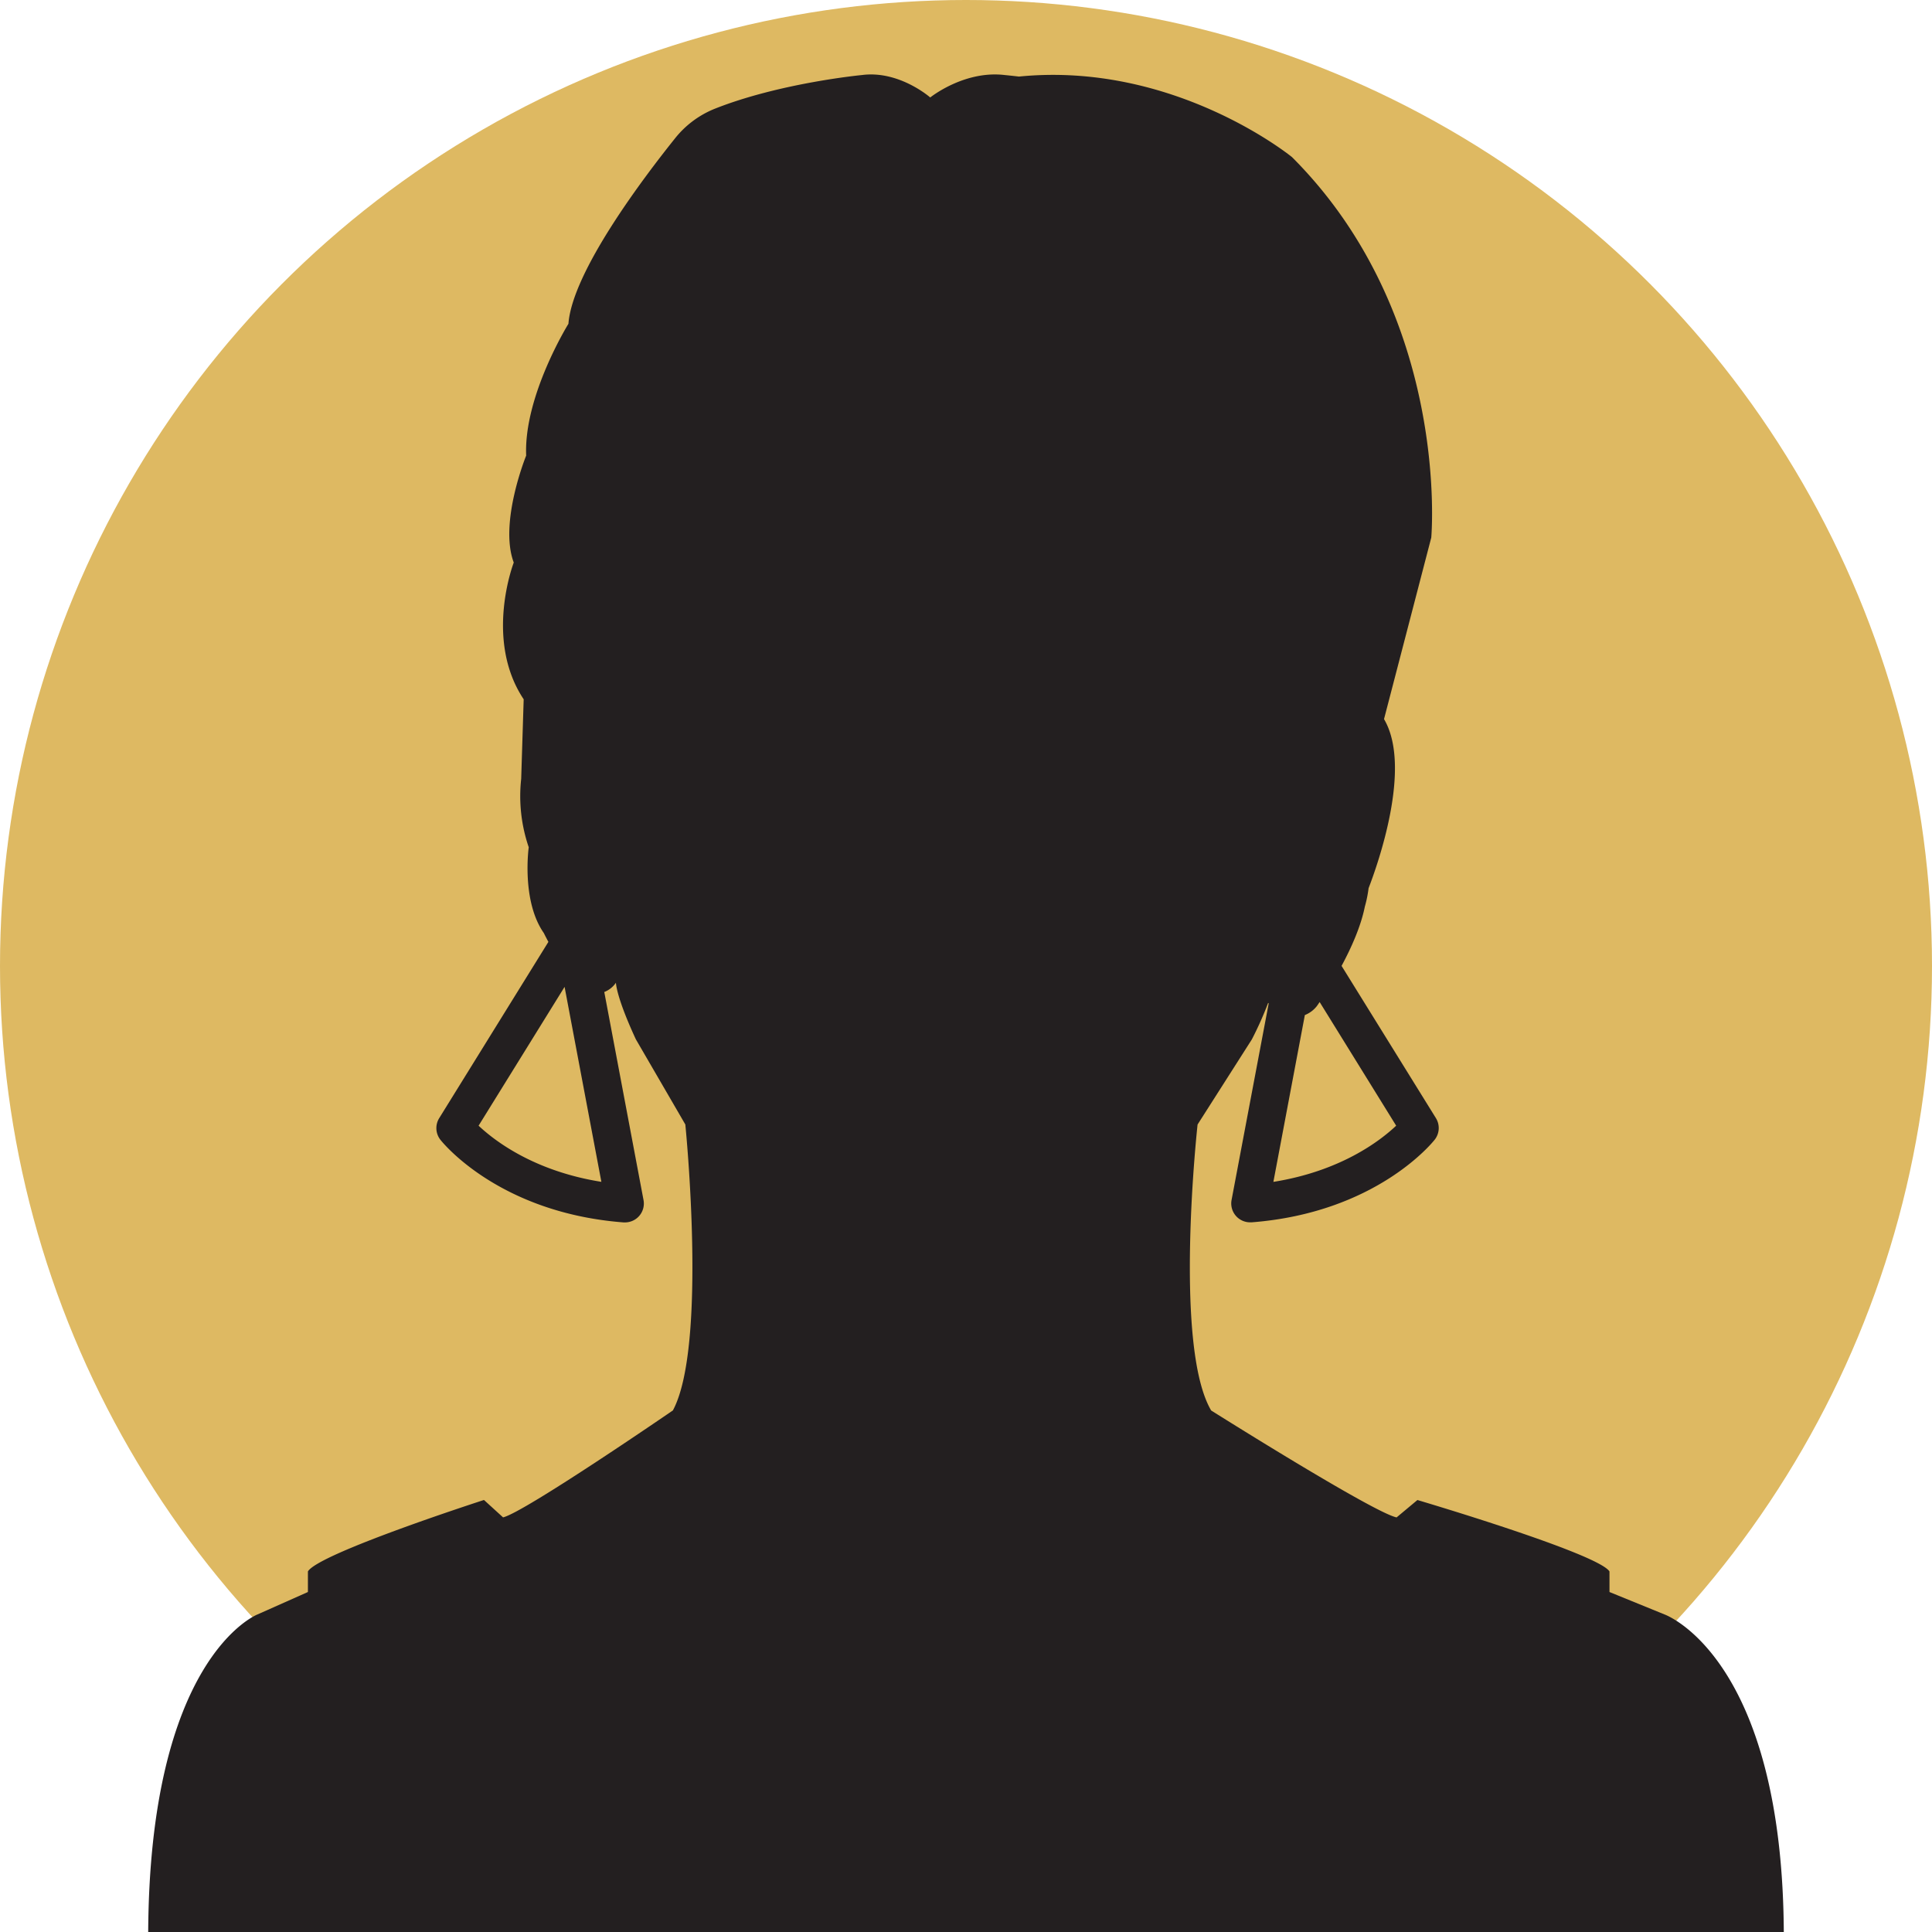
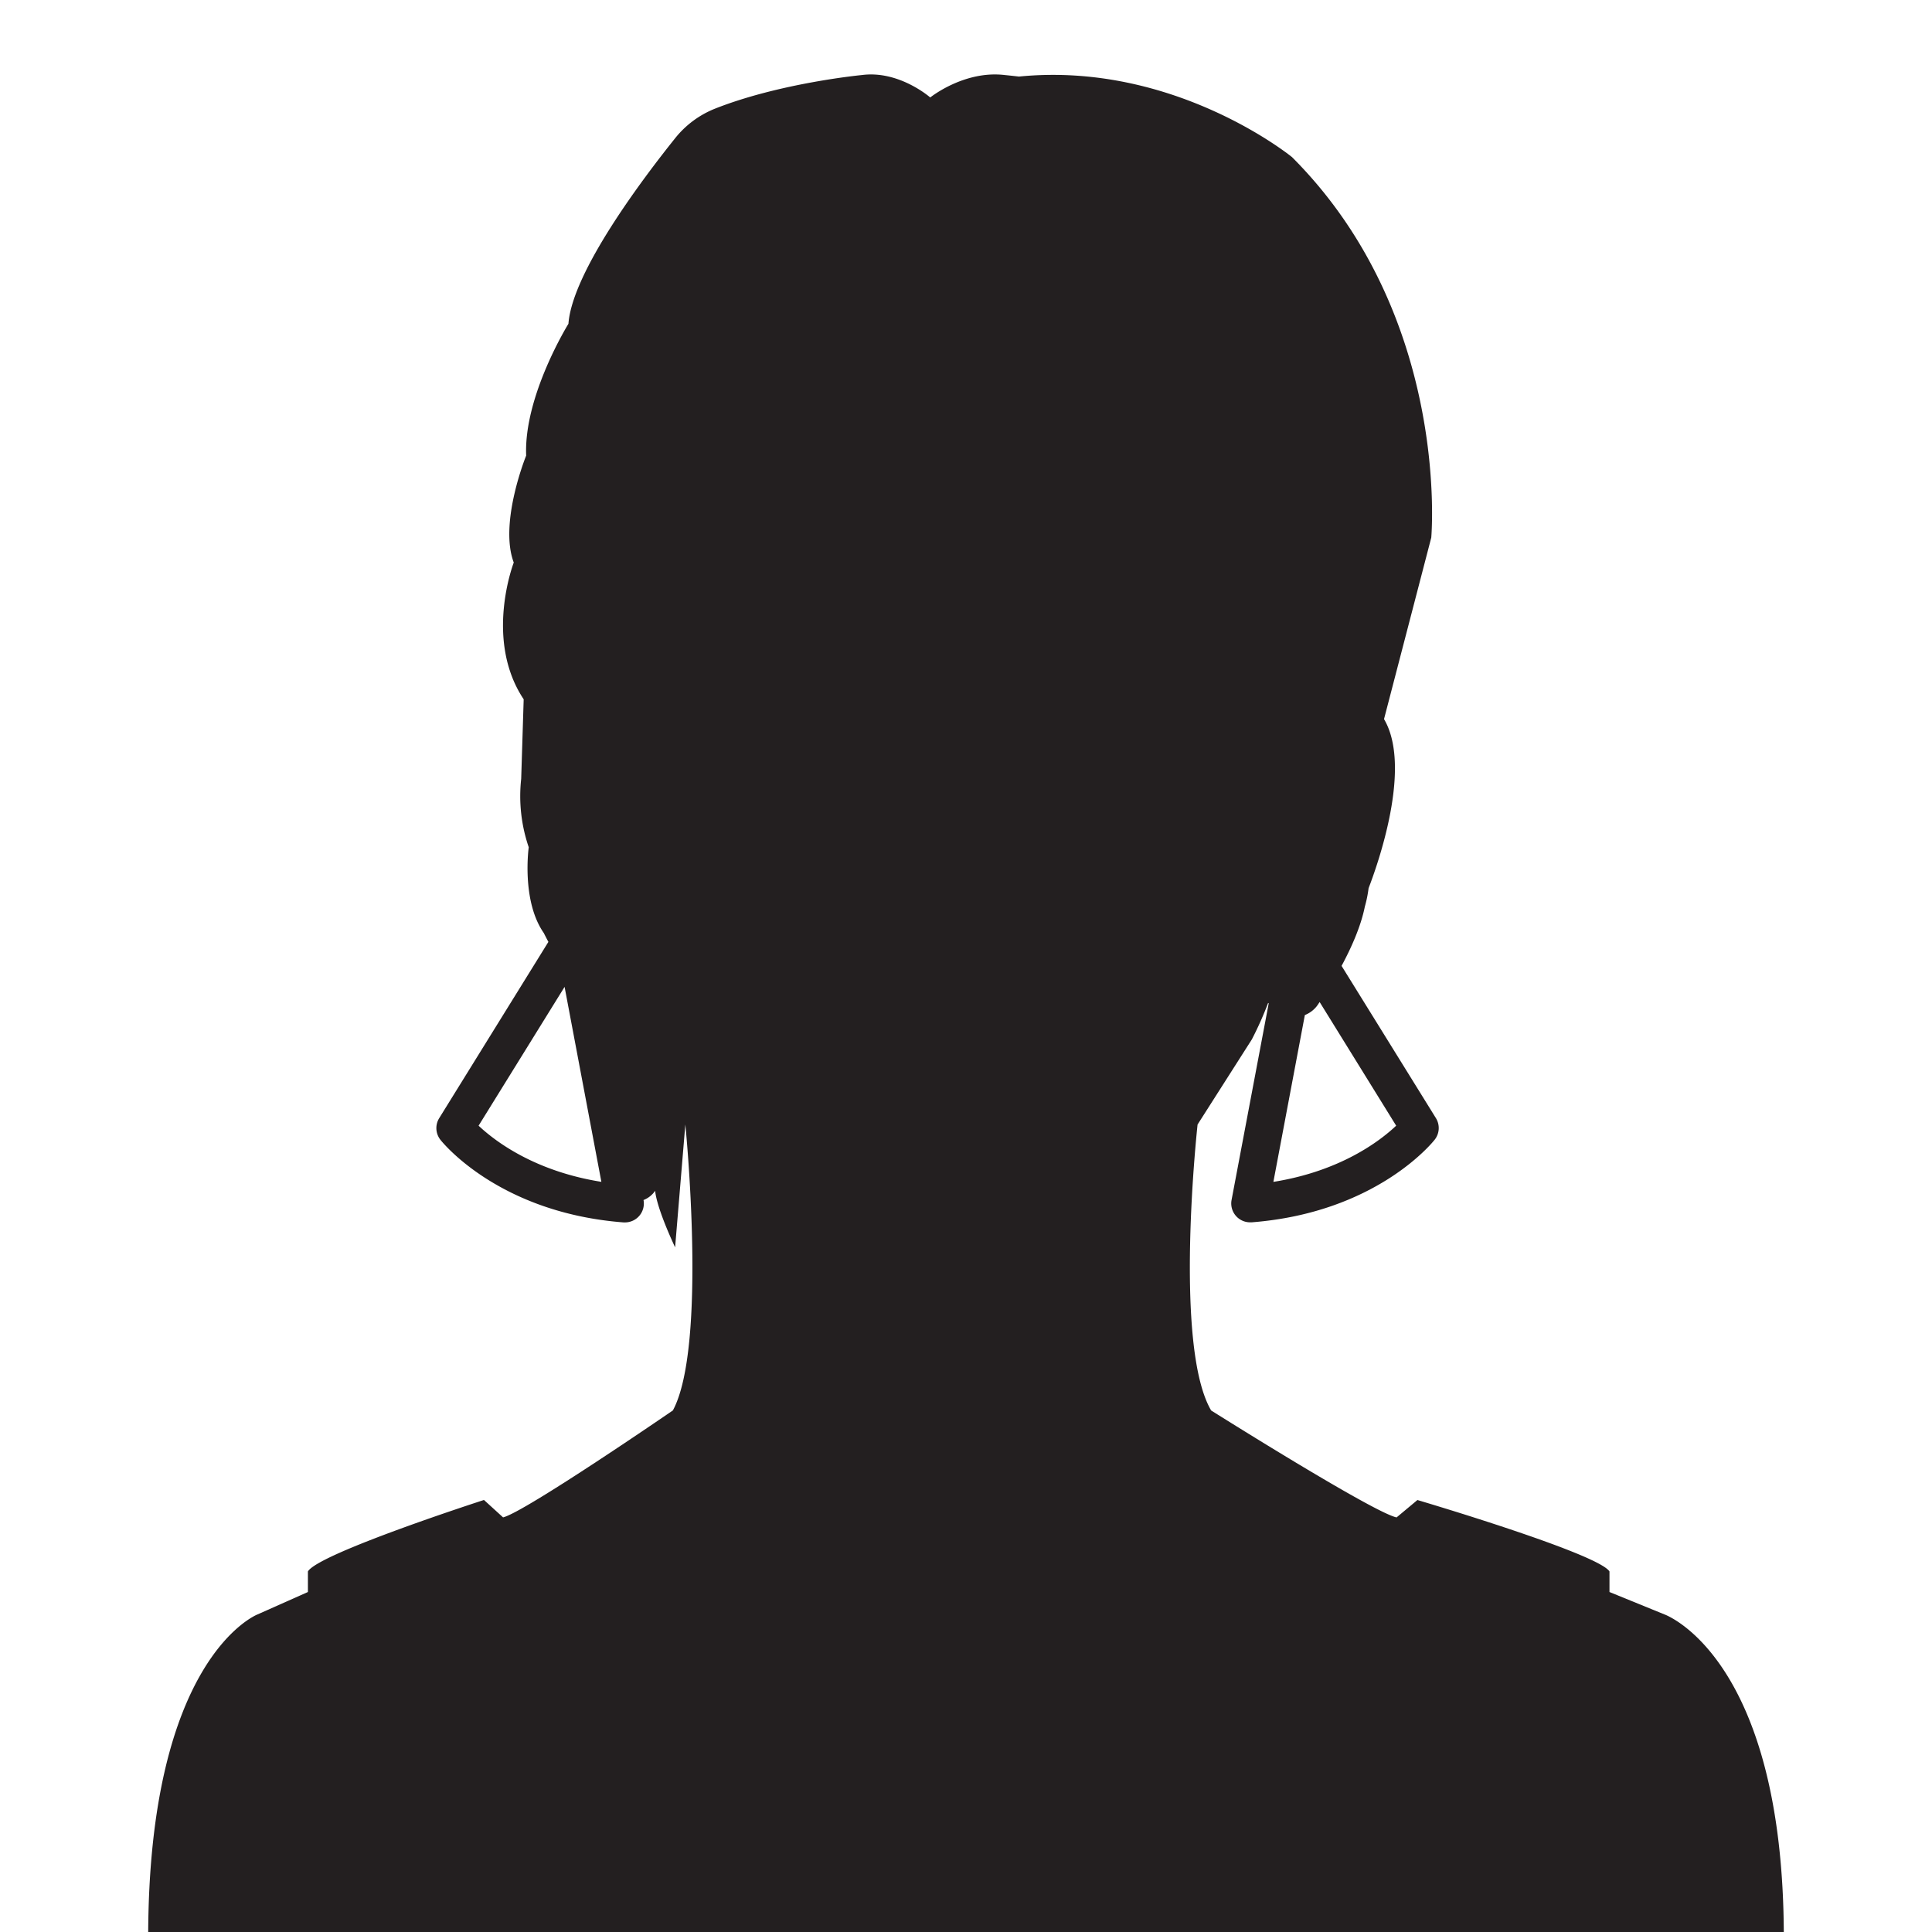
<svg xmlns="http://www.w3.org/2000/svg" viewBox="0 0 512 512">
  <defs>
    <style>.cls-1{fill:#deb962;}.cls-2{fill:#231f20;}</style>
  </defs>
  <title>Face-Avatars</title>
  <g id="BULINE">
-     <circle class="cls-1" cx="256" cy="256" r="256" />
-   </g>
+     </g>
  <g id="Icons">
-     <path class="cls-2" d="M441.08,427.83l-14.55-5.93v-5.45c-3-4.78-50.9-18.93-50.9-18.93l-5.52,4.61c-6.25-1.32-49.14-28.34-49.14-28.34-10.07-17.13-3.6-75.78-3.6-75.78l14.39-22.57a91.86,91.86,0,0,0,4.31-9.66l.15.12L326.38,318a5,5,0,0,0,4.91,5.93l.39,0c32.95-2.54,47.91-21.11,48.53-21.9a5,5,0,0,0,.32-5.72l-25-40.34c2.55-4.74,5.11-10.43,6.16-15.68a32.61,32.61,0,0,0,1-4.91c2.36-6.12,11.62-32.07,4.09-44.81l12.52-48.1s5.28-58.65-36.9-100.83c0,0-31.09-25.44-72.37-21.35-2.35-.27-3.73-.4-3.73-.4-10.79-1.31-19.78,5.94-19.78,5.94s-8.24-7.25-18.13-5.94c0,0-21.61,2.06-38.92,8.91a25.64,25.64,0,0,0-10.55,7.83C170.51,47.13,151.67,72,150.64,85.81c0,0-11.86,19.11-11.2,34.93,0,0-7.25,17.79-3.29,28.34,0,0-7.91,20.43,2.63,36.24l-.66,21.09a41.84,41.84,0,0,0,2,18.12s-2,14.17,4,22.74c0,0,.45.93,1.21,2.34l-28.94,46.72a5,5,0,0,0,.32,5.72c.62.79,15.59,19.36,48.53,21.9l.39,0a5,5,0,0,0,4.91-5.93l-10.4-55.13a6.63,6.63,0,0,0,3.09-2.46s0,3.62,5.28,15L181.62,298s5.93,58.65-3.3,75.78c0,0-39.3,27-45,28.34l-5.06-4.61S84.38,411.67,81.6,416.45v5.45l-13.33,5.93s-29,11.2-29,85.67H472.73C472.73,439,441.08,427.83,441.08,427.83ZM370,298.32c-4.35,4.1-14.8,12.06-32.54,14.89L345.8,269a7.54,7.54,0,0,0,3.2-2.4s.27-.38.72-1.05Zm-243.17,0,22.79-36.79,9.75,51.67C141.63,310.38,131.18,302.41,126.84,298.33Z" />
+     <path class="cls-2" d="M441.08,427.83l-14.55-5.93v-5.45c-3-4.78-50.9-18.93-50.9-18.93l-5.52,4.61c-6.25-1.32-49.14-28.34-49.14-28.34-10.07-17.13-3.6-75.78-3.6-75.78l14.39-22.57a91.86,91.86,0,0,0,4.31-9.66l.15.12L326.38,318a5,5,0,0,0,4.91,5.93l.39,0c32.95-2.54,47.91-21.11,48.53-21.9a5,5,0,0,0,.32-5.72l-25-40.34c2.55-4.74,5.11-10.43,6.16-15.68a32.61,32.61,0,0,0,1-4.91c2.36-6.12,11.62-32.07,4.09-44.81l12.52-48.1s5.28-58.65-36.9-100.83c0,0-31.09-25.44-72.37-21.35-2.35-.27-3.73-.4-3.73-.4-10.79-1.31-19.78,5.94-19.78,5.94s-8.24-7.25-18.13-5.94c0,0-21.61,2.06-38.92,8.91a25.64,25.64,0,0,0-10.55,7.83C170.51,47.13,151.67,72,150.64,85.81c0,0-11.86,19.11-11.2,34.93,0,0-7.25,17.79-3.29,28.34,0,0-7.91,20.43,2.63,36.24l-.66,21.09a41.84,41.84,0,0,0,2,18.12s-2,14.17,4,22.74c0,0,.45.93,1.21,2.34l-28.94,46.72a5,5,0,0,0,.32,5.72c.62.79,15.59,19.36,48.53,21.9l.39,0a5,5,0,0,0,4.91-5.93a6.63,6.63,0,0,0,3.09-2.46s0,3.62,5.28,15L181.62,298s5.93,58.65-3.3,75.78c0,0-39.3,27-45,28.34l-5.06-4.61S84.38,411.67,81.6,416.45v5.45l-13.33,5.93s-29,11.2-29,85.67H472.73C472.73,439,441.08,427.83,441.08,427.83ZM370,298.32c-4.35,4.1-14.8,12.06-32.54,14.89L345.8,269a7.54,7.54,0,0,0,3.2-2.4s.27-.38.72-1.05Zm-243.17,0,22.79-36.79,9.75,51.67C141.63,310.38,131.18,302.41,126.84,298.33Z" />
  </g>
</svg>